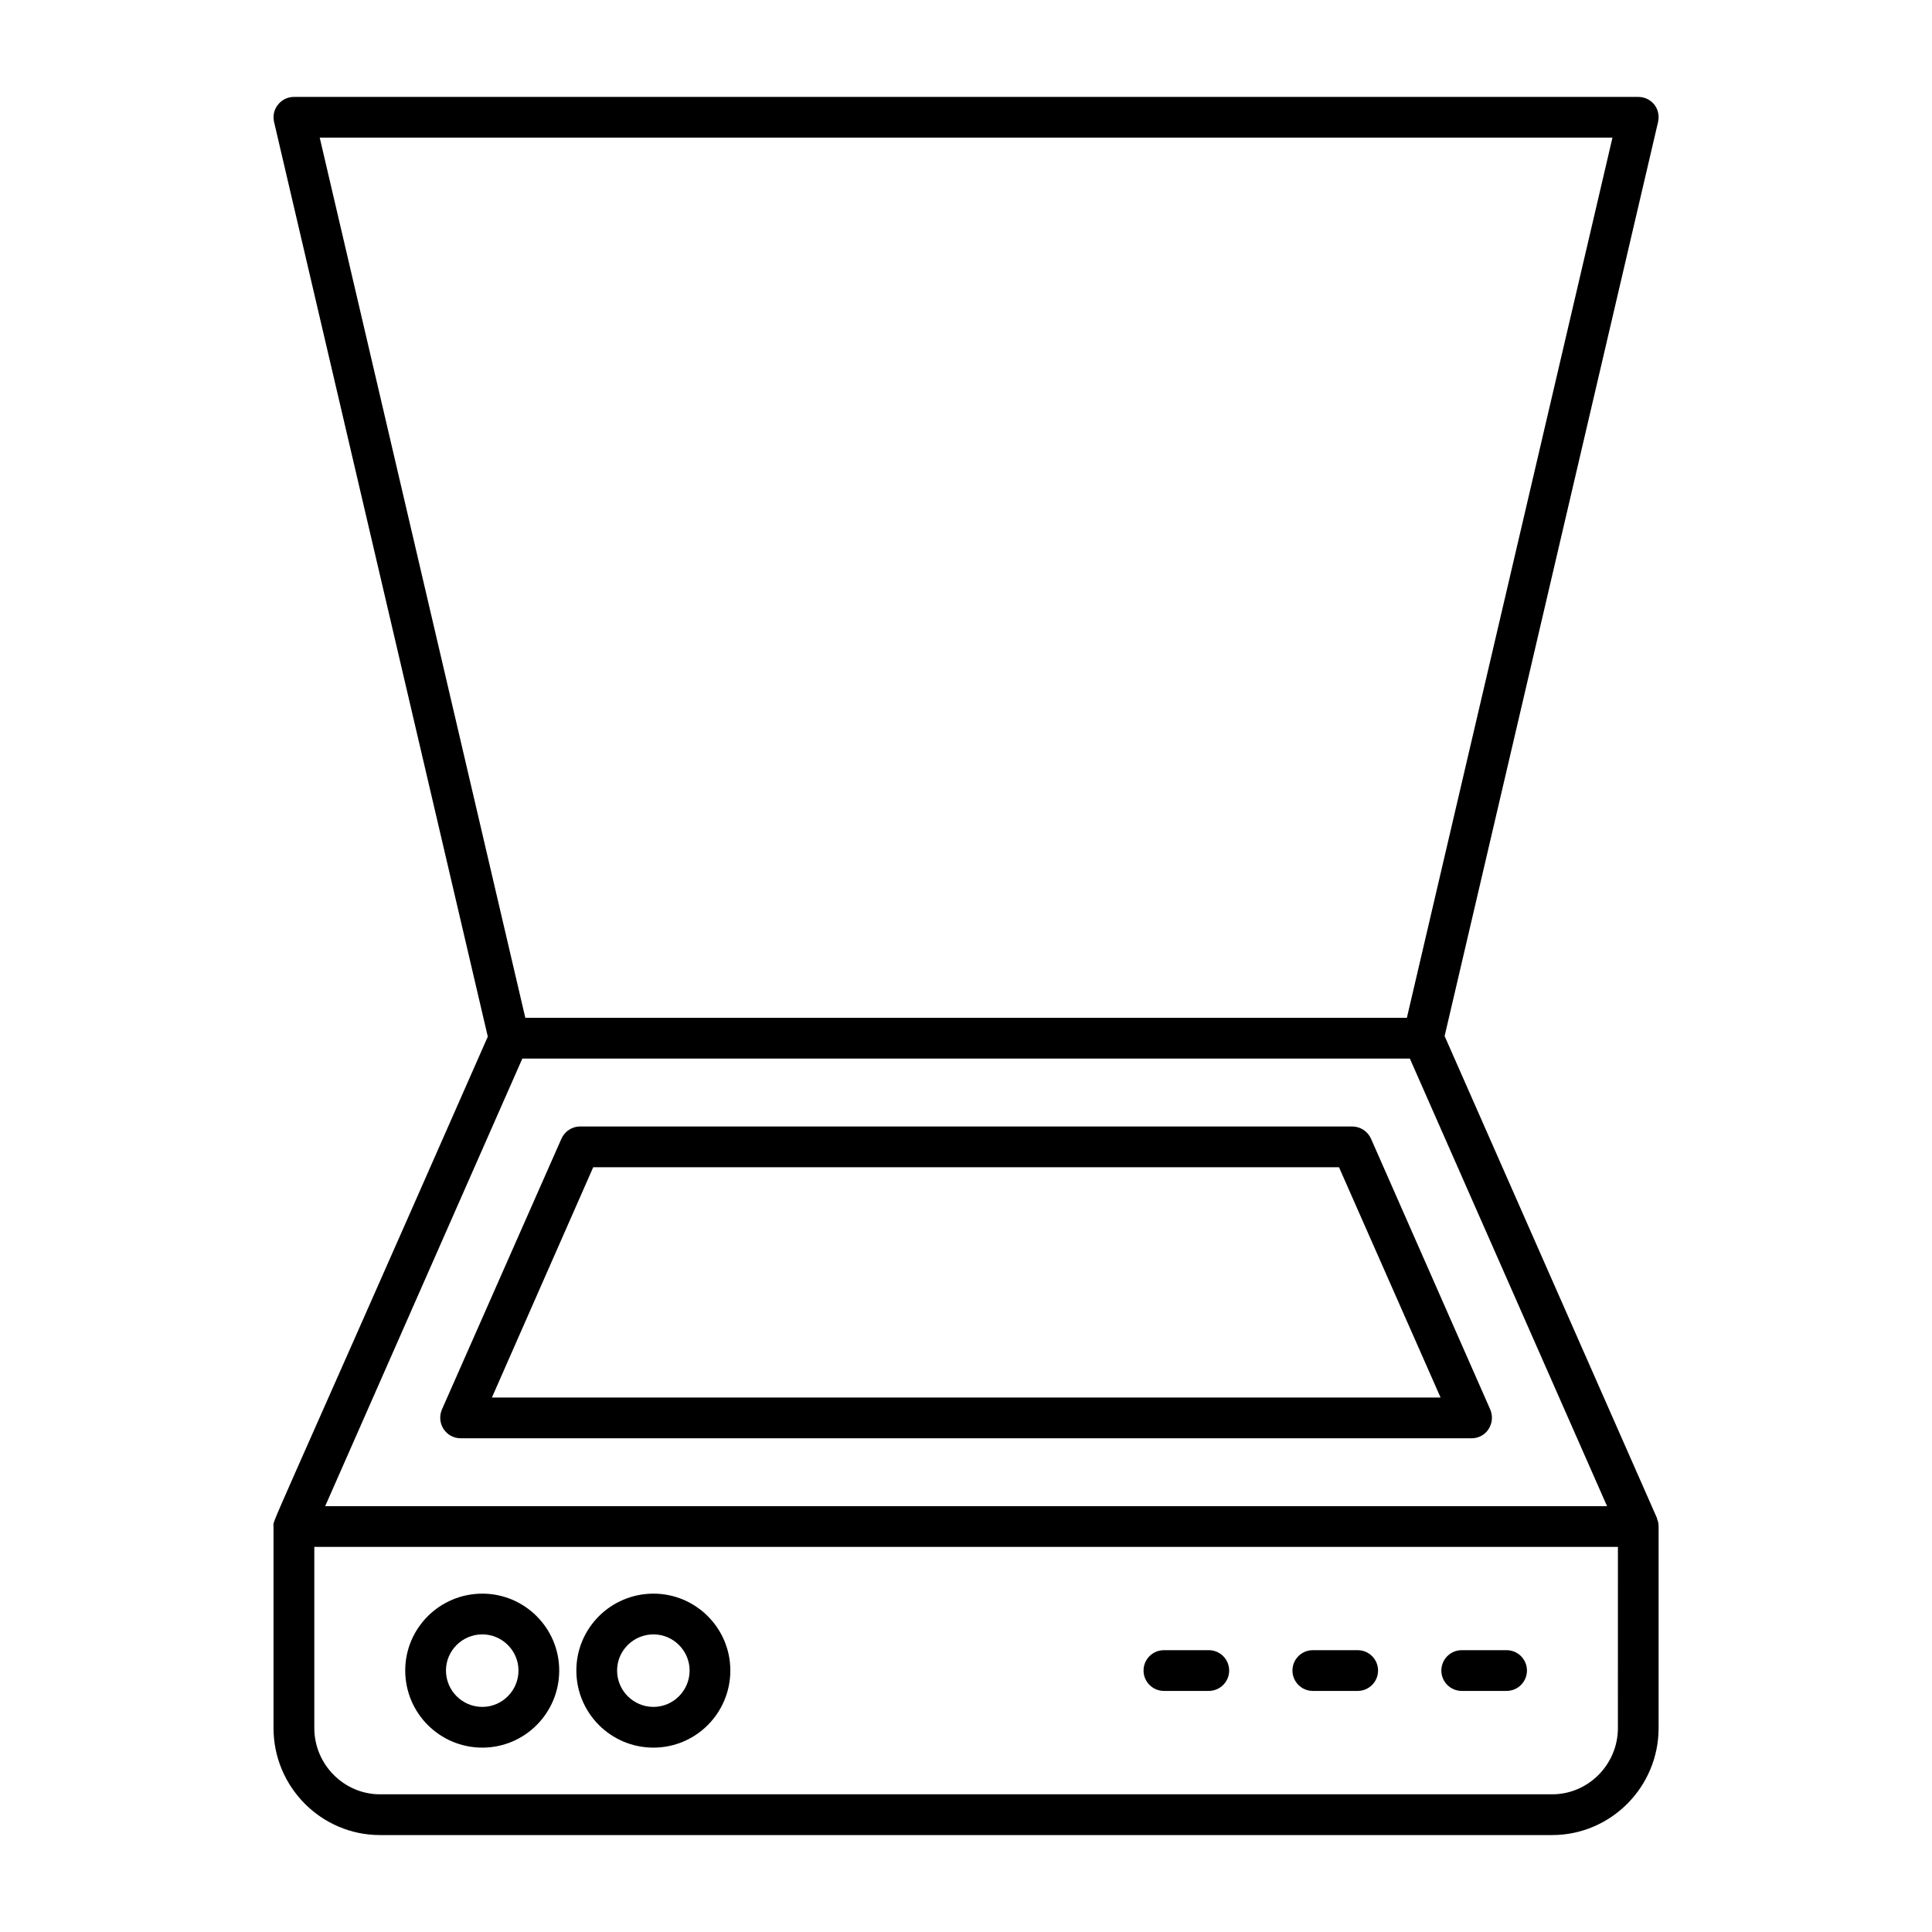
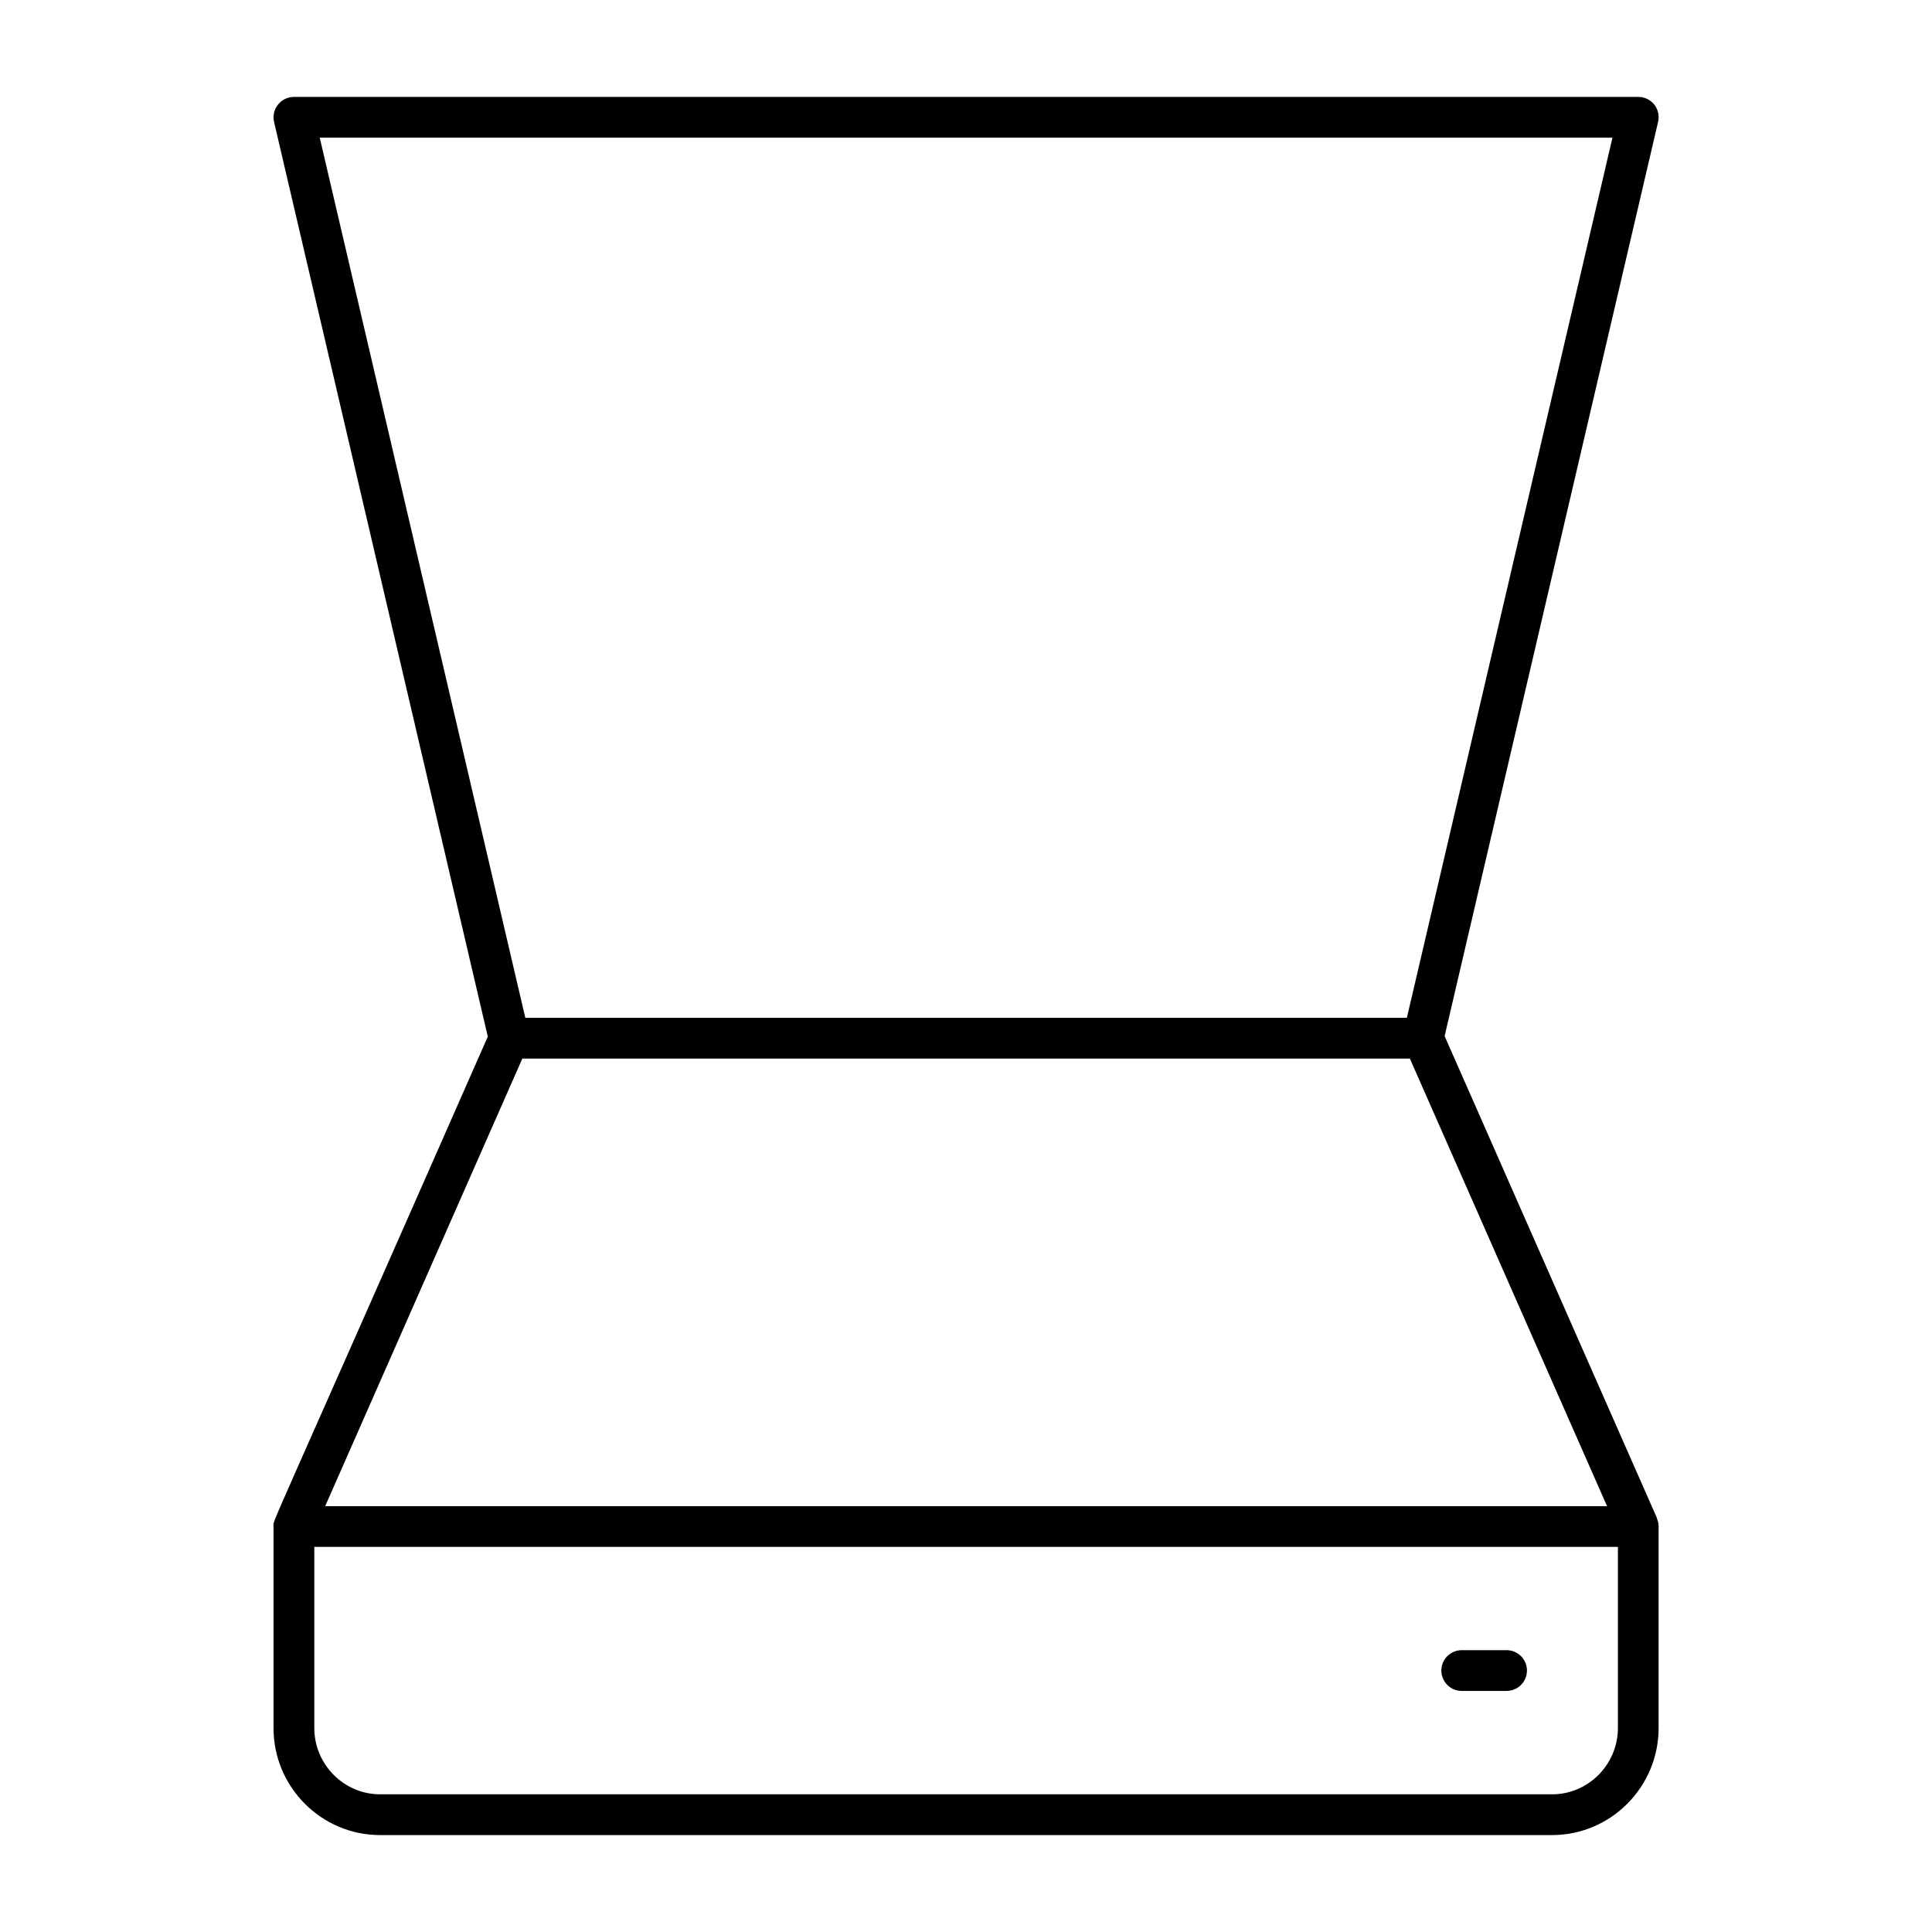
<svg xmlns="http://www.w3.org/2000/svg" fill="#000000" width="800px" height="800px" version="1.1" viewBox="144 144 512 512">
  <g>
    <path d="m583.12 546.46v-0.07-0.07l-56.281-127.75 56.57-242.26c0.359-1.656 0-3.312-1.008-4.606-1.082-1.301-2.594-2.019-4.25-2.019h-356.27c-1.582 0-3.168 0.719-4.176 2.016-1.078 1.293-1.441 2.949-1.078 4.606l56.645 242.41c-60.25 136.92-56.785 127.66-56.785 129.84v53.402c0 15.617 12.668 28.355 28.215 28.355h310.63c15.547 0 28.215-12.738 28.215-28.355v-53.402c-0.004-0.797-0.148-1.445-0.434-2.09zm-354.39-365.98h342.59l-54.484 233.26h-233.62zm53.691 244.06h235.21l52.254 118.61h-339.71zm290.34 177.41c0 9.645-7.844 17.562-17.418 17.562h-310.63c-9.574 0-17.418-7.918-17.418-17.562v-48.004h345.47z" />
-     <path d="m538.93 517.53-31.598-71.758c-0.863-1.941-2.809-3.238-4.965-3.238h-204.69c-2.086 0-4.031 1.297-4.894 3.238l-31.668 71.758c-0.719 1.727-0.574 3.598 0.434 5.184 1.008 1.512 2.664 2.445 4.535 2.445h267.95c1.801 0 3.527-0.938 4.461-2.445 1.008-1.586 1.152-3.457 0.434-5.184zm-264.57-3.168 26.848-61.035h197.64l26.918 61.035z" />
-     <path d="m271.83 607.14c11.227 0 20.367-9.141 20.367-20.441 0-11.227-9.141-20.367-20.367-20.367-11.301 0-20.441 9.141-20.441 20.367 0.004 11.301 9.145 20.441 20.441 20.441zm0-30.012c5.254 0 9.574 4.32 9.574 9.574 0 5.324-4.32 9.645-9.574 9.645-5.324 0-9.645-4.32-9.645-9.645 0-5.258 4.32-9.574 9.645-9.574z" />
-     <path d="m317.18 607.14c11.227 0 20.367-9.141 20.367-20.441 0-11.227-9.141-20.367-20.367-20.367-11.301 0-20.441 9.141-20.441 20.367 0 11.301 9.141 20.441 20.441 20.441zm0-30.012c5.254 0 9.574 4.32 9.574 9.574 0 5.324-4.32 9.645-9.574 9.645-5.324 0-9.645-4.32-9.645-9.645 0-5.258 4.32-9.574 9.645-9.574z" />
-     <path d="m452.45 592.11h11.891c2.981 0 5.398-2.418 5.398-5.398s-2.418-5.398-5.398-5.398h-11.891c-2.981 0-5.398 2.418-5.398 5.398s2.418 5.398 5.398 5.398z" />
-     <path d="m491.91 592.11h11.891c2.981 0 5.398-2.418 5.398-5.398s-2.418-5.398-5.398-5.398h-11.891c-2.981 0-5.398 2.418-5.398 5.398 0.004 2.981 2.422 5.398 5.398 5.398z" />
    <path d="m531.37 592.11h11.891c2.981 0 5.398-2.418 5.398-5.398s-2.418-5.398-5.398-5.398h-11.891c-2.981 0-5.398 2.418-5.398 5.398s2.418 5.398 5.398 5.398z" />
  </g>
</svg>